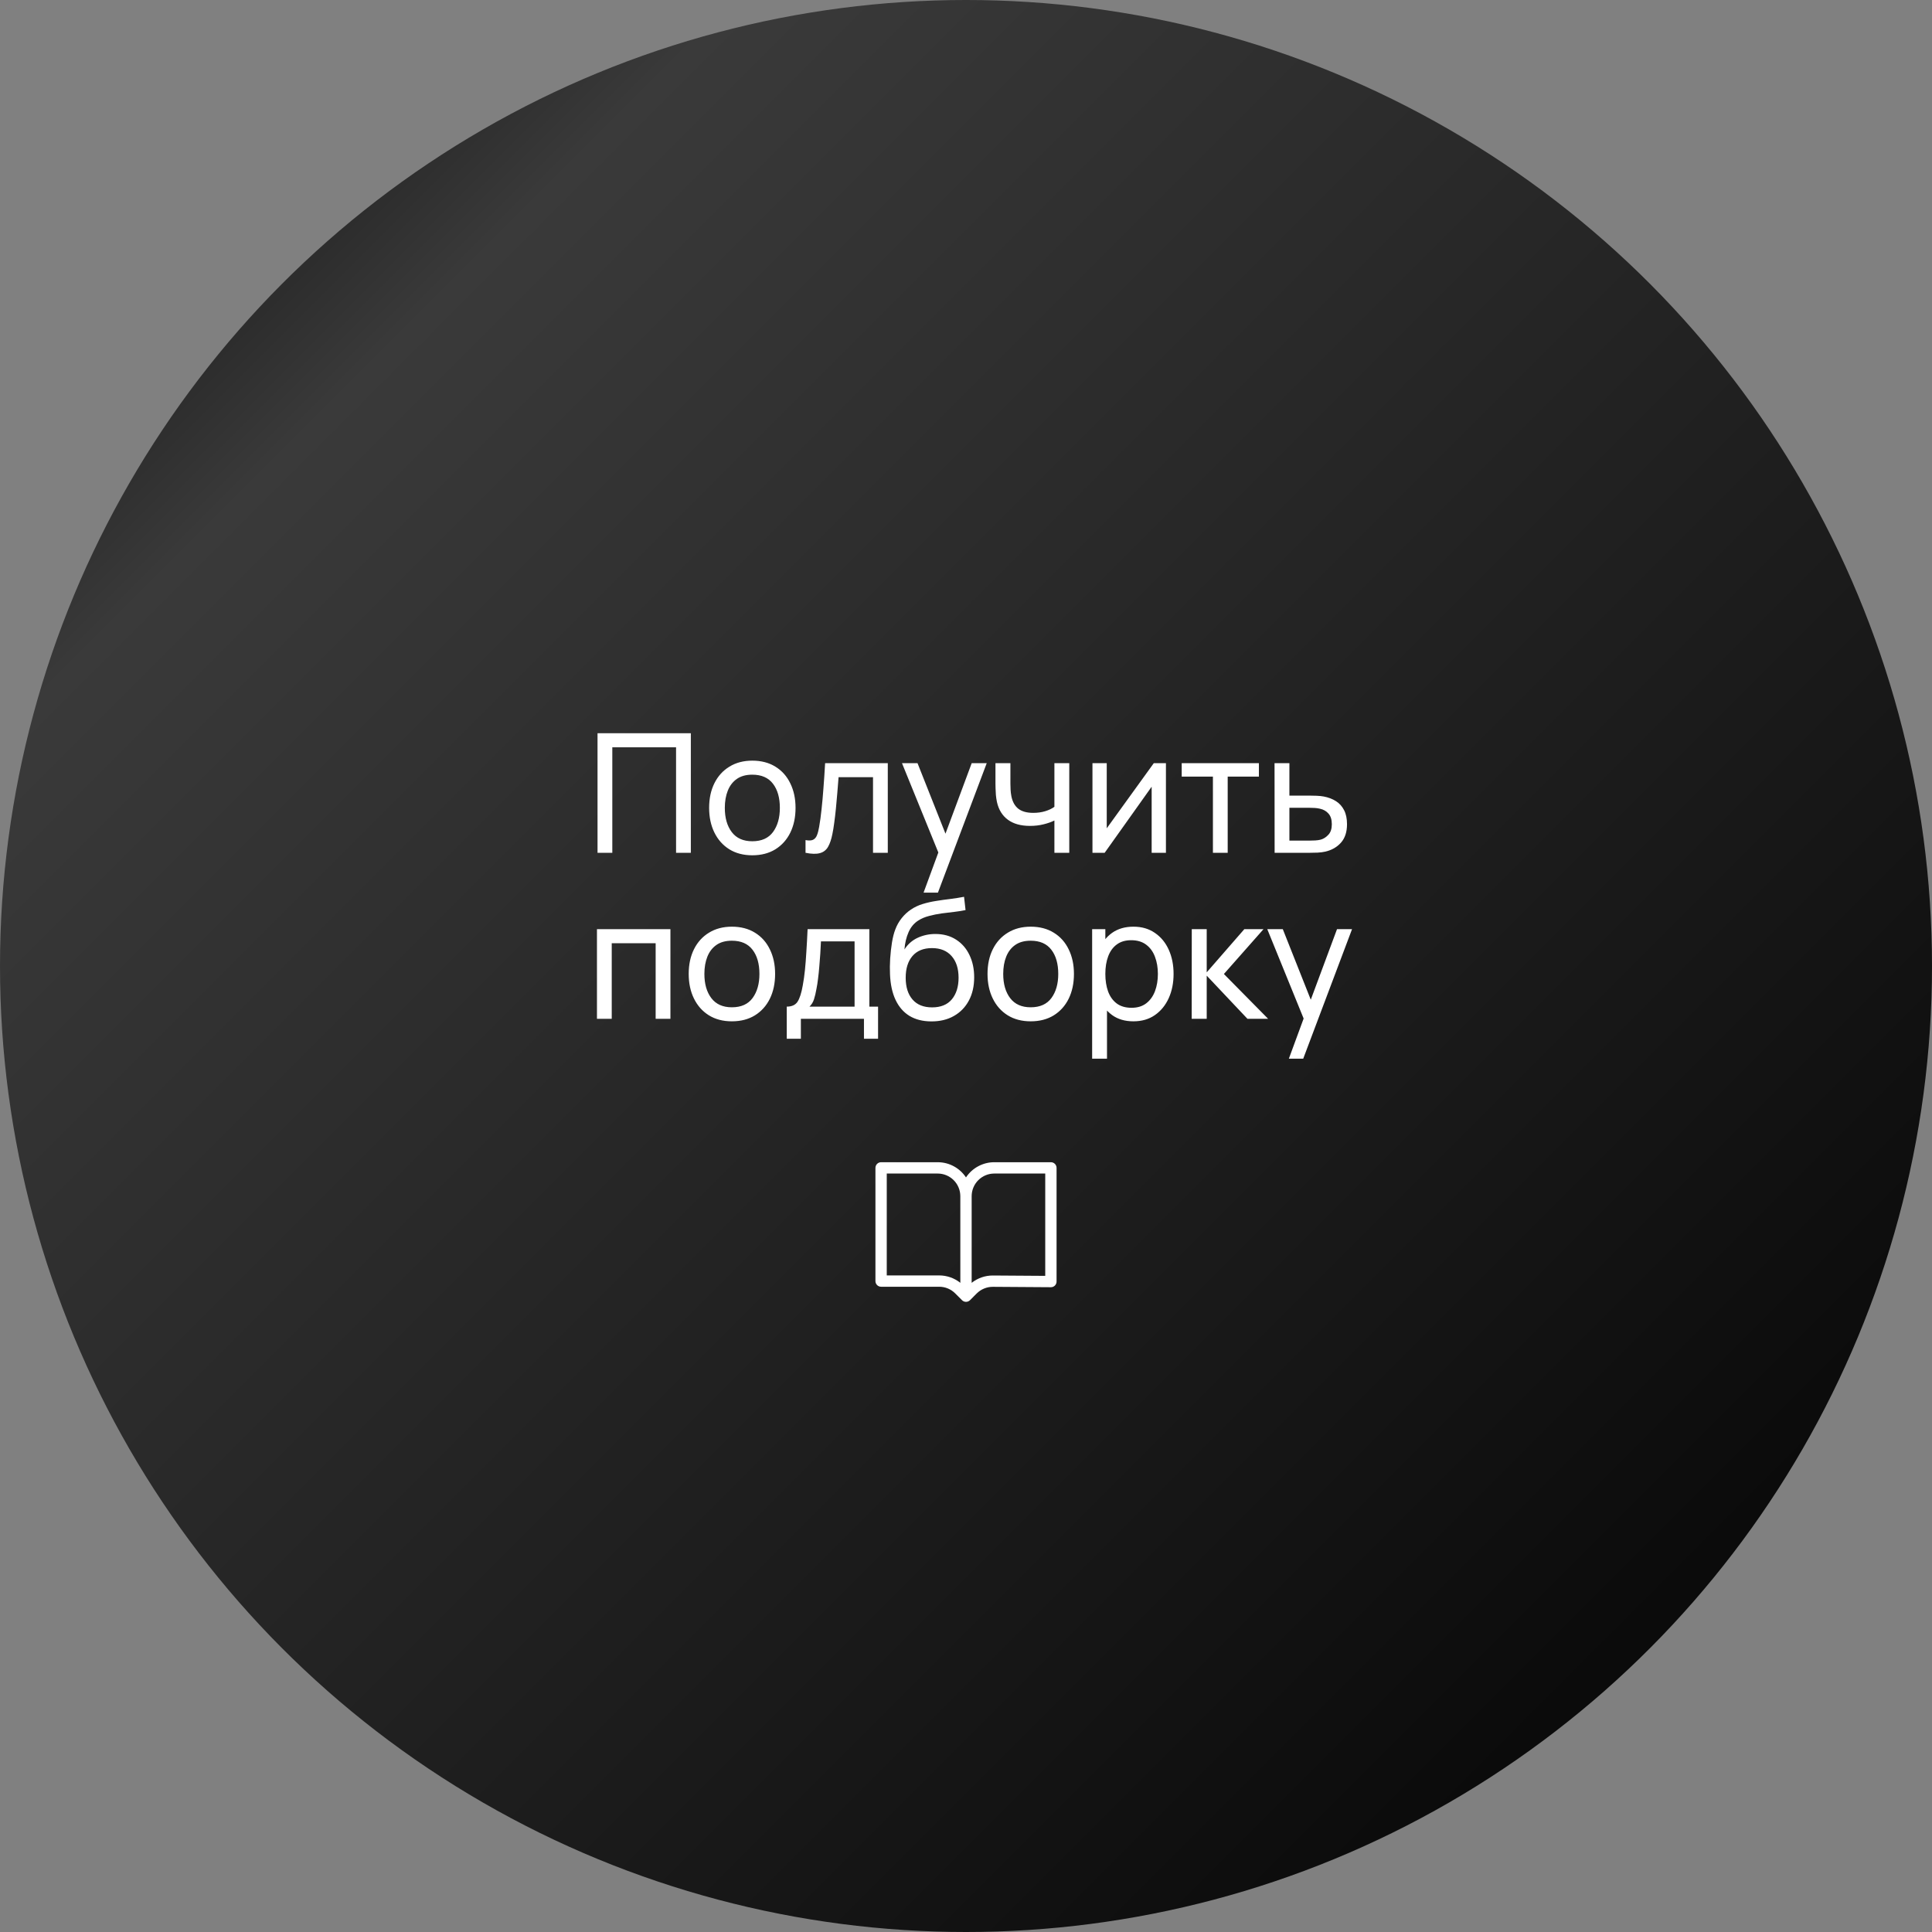
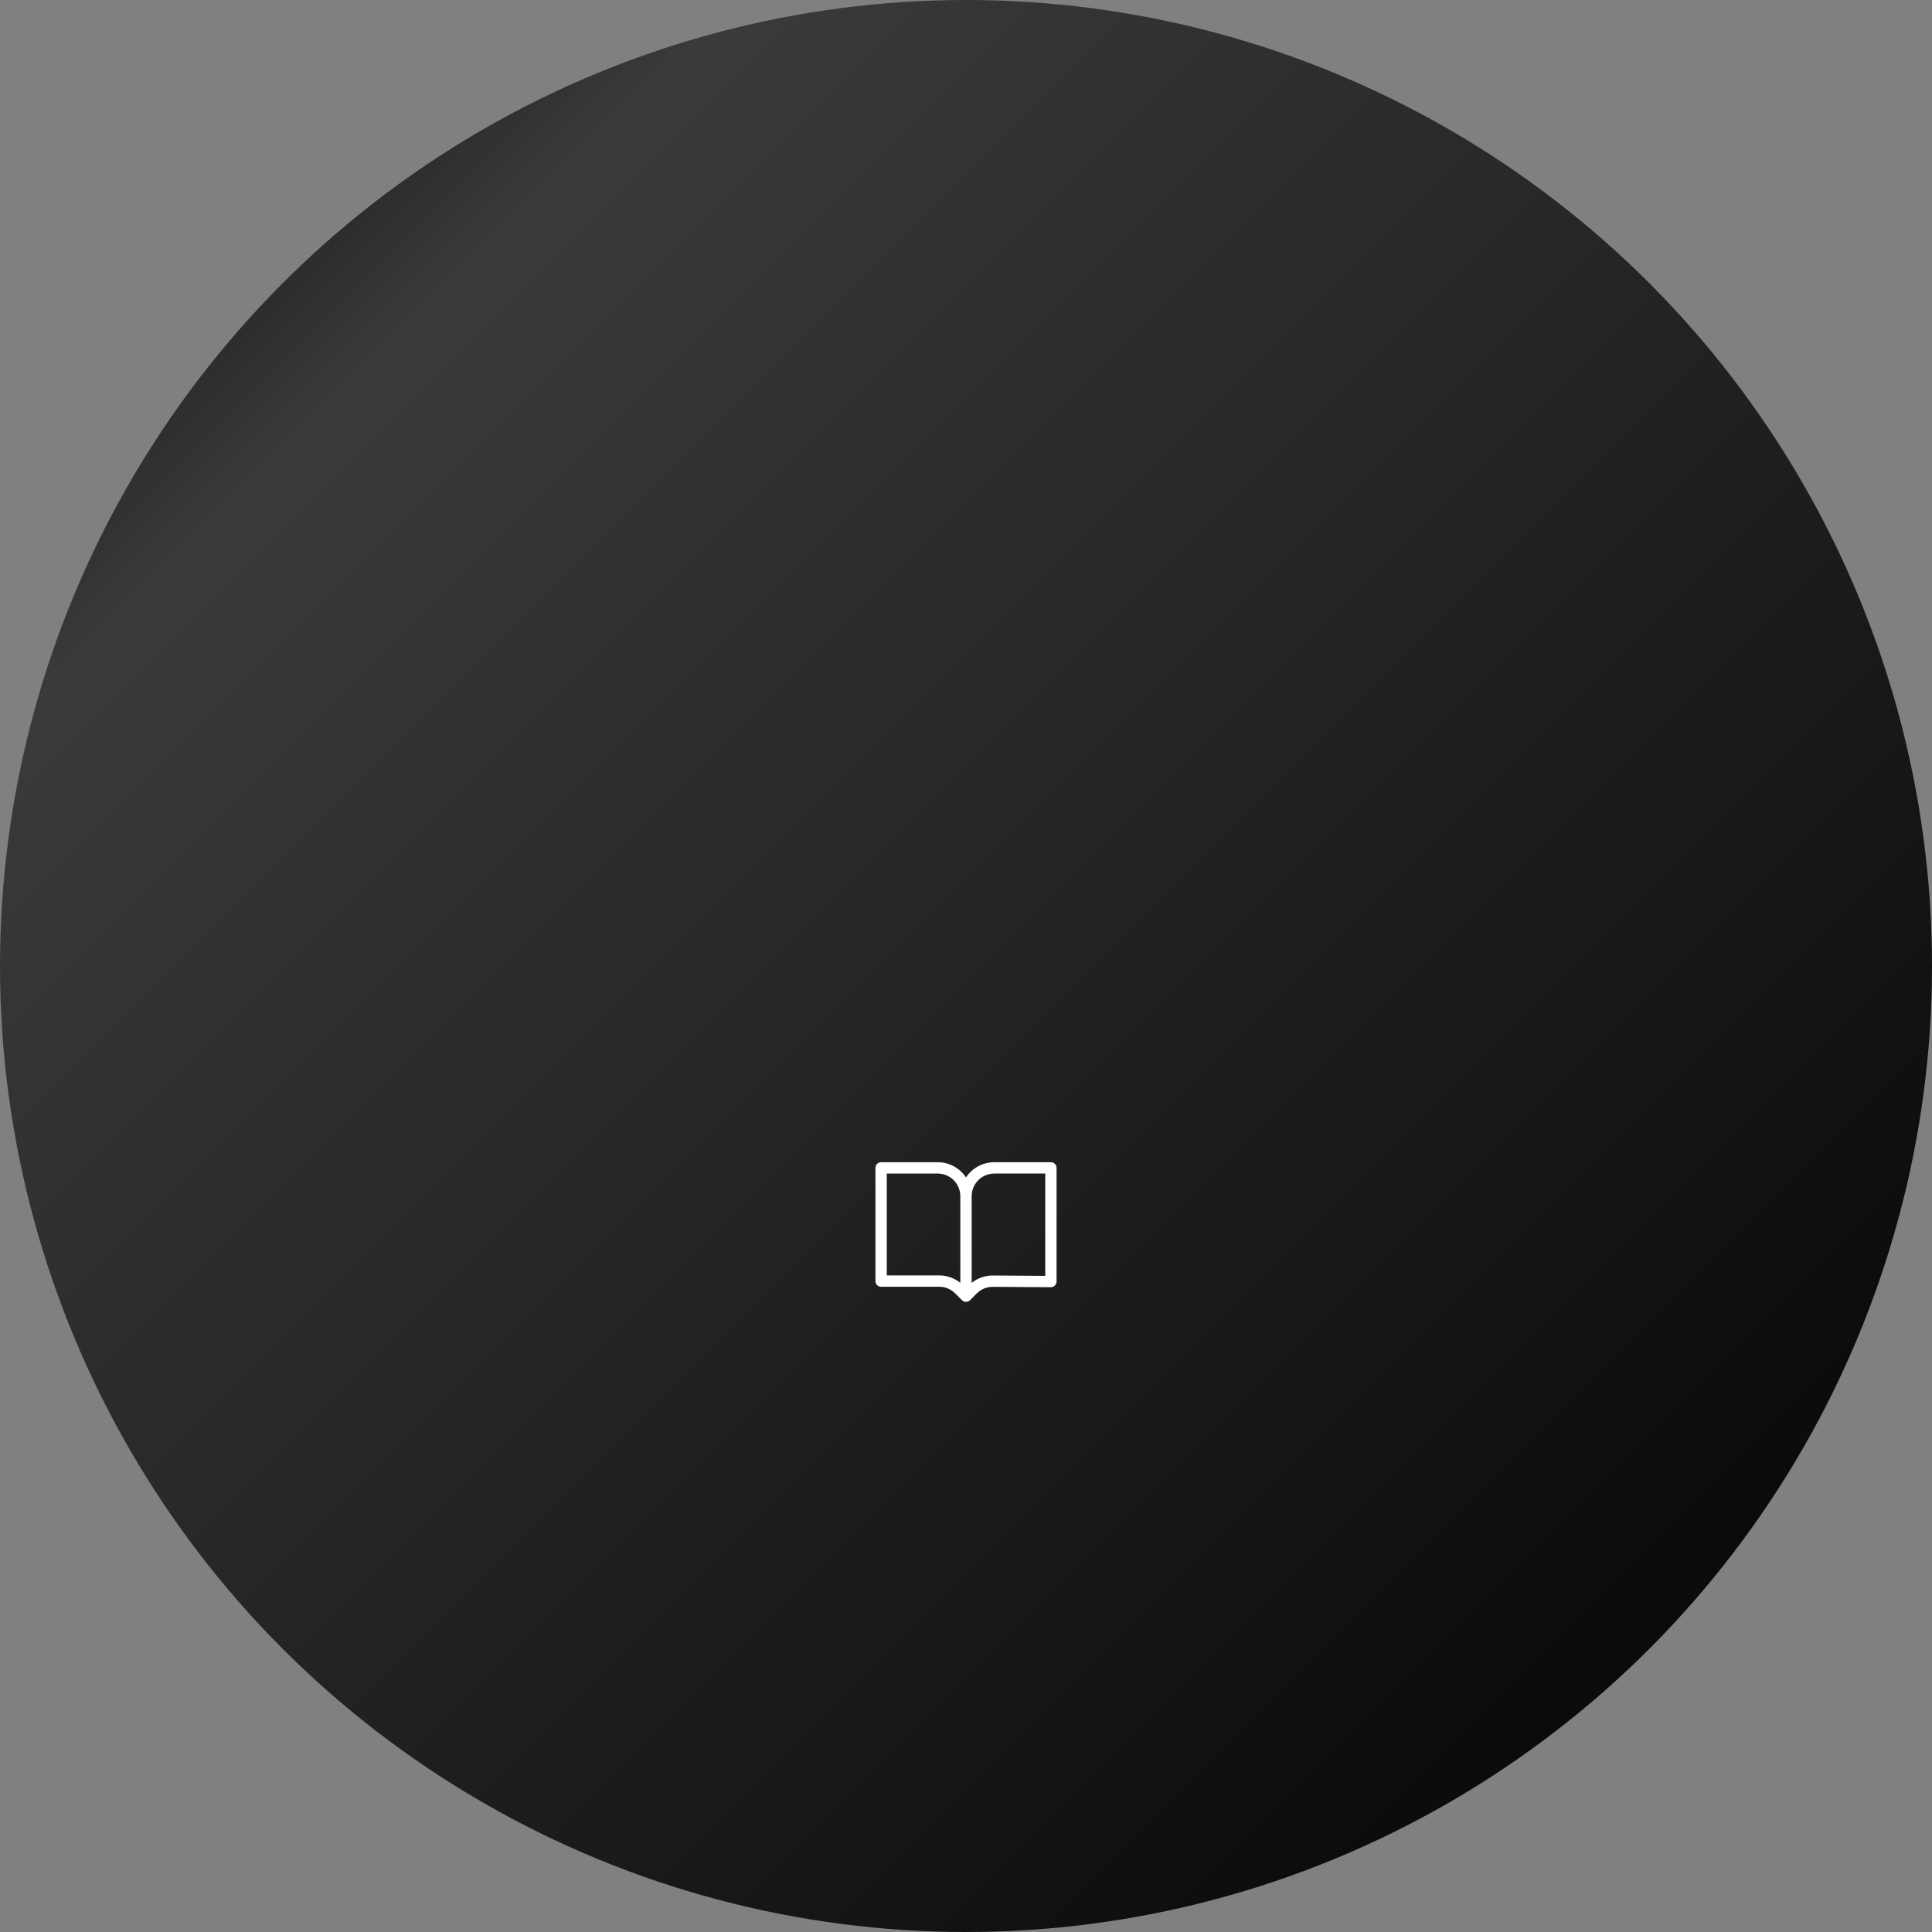
<svg xmlns="http://www.w3.org/2000/svg" width="256" height="256" viewBox="0 0 256 256" fill="none">
  <rect x="0" y="0" width="256" height="256" fill="#808080" stroke="none" />
  <circle cx="128" cy="128" r="128" fill="url(#paint0_linear_730_128)" />
-   <path d="M79.176 113V97.16H91.54V113H89.582V99.019H81.134V113H79.176ZM99.683 113.33C98.502 113.33 97.483 113.062 96.625 112.527C95.774 111.992 95.118 111.251 94.656 110.305C94.194 109.359 93.963 108.274 93.963 107.049C93.963 105.802 94.198 104.71 94.667 103.771C95.136 102.832 95.8 102.103 96.658 101.582C97.516 101.054 98.524 100.79 99.683 100.79C100.871 100.79 101.894 101.058 102.752 101.593C103.61 102.121 104.266 102.858 104.721 103.804C105.183 104.743 105.414 105.824 105.414 107.049C105.414 108.288 105.183 109.381 104.721 110.327C104.259 111.266 103.599 112.003 102.741 112.538C101.883 113.066 100.864 113.33 99.683 113.33ZM99.683 111.471C100.915 111.471 101.832 111.06 102.433 110.239C103.034 109.418 103.335 108.354 103.335 107.049C103.335 105.707 103.031 104.64 102.422 103.848C101.813 103.049 100.9 102.649 99.683 102.649C98.854 102.649 98.172 102.836 97.637 103.21C97.102 103.584 96.702 104.101 96.438 104.761C96.174 105.421 96.042 106.184 96.042 107.049C96.042 108.384 96.35 109.454 96.966 110.261C97.582 111.068 98.488 111.471 99.683 111.471ZM106.736 113V111.317C107.176 111.398 107.51 111.383 107.737 111.273C107.972 111.156 108.144 110.954 108.254 110.668C108.371 110.375 108.467 110.008 108.54 109.568C108.665 108.871 108.771 108.094 108.859 107.236C108.954 106.378 109.039 105.439 109.112 104.42C109.193 103.393 109.266 102.293 109.332 101.12H117.637V113H115.679V102.979H111.114C111.07 103.654 111.015 104.347 110.949 105.058C110.89 105.769 110.828 106.462 110.762 107.137C110.696 107.804 110.623 108.428 110.542 109.007C110.469 109.579 110.388 110.074 110.3 110.492C110.161 111.211 109.966 111.786 109.717 112.219C109.468 112.644 109.108 112.919 108.639 113.044C108.17 113.176 107.535 113.161 106.736 113ZM122.377 118.28L124.676 112.032L124.709 113.88L119.517 101.12H121.574L125.644 111.383H124.94L128.757 101.12H130.748L124.28 118.28H122.377ZM139.714 113V108.721C139.318 108.919 138.838 109.088 138.273 109.227C137.716 109.366 137.118 109.436 136.48 109.436C135.27 109.436 134.295 109.165 133.554 108.622C132.814 108.079 132.33 107.298 132.102 106.279C132.036 105.971 131.989 105.652 131.959 105.322C131.937 104.992 131.923 104.691 131.915 104.42C131.908 104.149 131.904 103.951 131.904 103.826V101.12H133.884V103.826C133.884 104.039 133.892 104.303 133.906 104.618C133.921 104.926 133.958 105.227 134.016 105.52C134.163 106.246 134.467 106.792 134.929 107.159C135.399 107.526 136.059 107.709 136.909 107.709C137.481 107.709 138.009 107.636 138.493 107.489C138.977 107.342 139.384 107.148 139.714 106.906V101.12H141.683V113H139.714ZM154.492 101.12V113H152.6V104.244L146.374 113H144.757V101.12H146.649V109.755L152.886 101.12H154.492ZM160.718 113V102.902H156.582V101.12H166.812V102.902H162.676V113H160.718ZM168.894 113L168.883 101.12H170.852V105.421H173.415C173.76 105.421 174.112 105.428 174.471 105.443C174.831 105.458 175.142 105.491 175.406 105.542C176.022 105.659 176.561 105.865 177.023 106.158C177.485 106.451 177.845 106.851 178.101 107.357C178.358 107.856 178.486 108.475 178.486 109.216C178.486 110.243 178.219 111.057 177.683 111.658C177.155 112.252 176.462 112.648 175.604 112.846C175.311 112.912 174.974 112.956 174.592 112.978C174.218 112.993 173.863 113 173.525 113H168.894ZM170.852 111.383H173.558C173.778 111.383 174.024 111.376 174.295 111.361C174.567 111.346 174.809 111.31 175.021 111.251C175.395 111.141 175.729 110.925 176.022 110.602C176.323 110.279 176.473 109.817 176.473 109.216C176.473 108.607 176.327 108.138 176.033 107.808C175.747 107.478 175.37 107.262 174.9 107.159C174.688 107.108 174.464 107.075 174.229 107.06C173.995 107.045 173.771 107.038 173.558 107.038H170.852V111.383ZM79.1 135V123.12H88.835V135H86.877V124.979H81.058V135H79.1ZM96.976 135.33C95.795 135.33 94.776 135.062 93.918 134.527C93.067 133.992 92.411 133.251 91.949 132.305C91.487 131.359 91.256 130.274 91.256 129.049C91.256 127.802 91.491 126.71 91.96 125.771C92.429 124.832 93.093 124.103 93.951 123.582C94.809 123.054 95.817 122.79 96.976 122.79C98.164 122.79 99.187 123.058 100.045 123.593C100.903 124.121 101.559 124.858 102.014 125.804C102.476 126.743 102.707 127.824 102.707 129.049C102.707 130.288 102.476 131.381 102.014 132.327C101.552 133.266 100.892 134.003 100.034 134.538C99.176 135.066 98.157 135.33 96.976 135.33ZM96.976 133.471C98.208 133.471 99.125 133.06 99.726 132.239C100.327 131.418 100.628 130.354 100.628 129.049C100.628 127.707 100.324 126.64 99.715 125.848C99.106 125.049 98.193 124.649 96.976 124.649C96.147 124.649 95.465 124.836 94.93 125.21C94.395 125.584 93.995 126.101 93.731 126.761C93.467 127.421 93.335 128.184 93.335 129.049C93.335 130.384 93.643 131.454 94.259 132.261C94.875 133.068 95.781 133.471 96.976 133.471ZM104.249 137.64V133.383C104.916 133.383 105.393 133.167 105.679 132.734C105.965 132.294 106.196 131.572 106.372 130.567C106.489 129.936 106.585 129.262 106.658 128.543C106.731 127.824 106.794 127.025 106.845 126.145C106.904 125.258 106.959 124.249 107.01 123.12H115.194V133.383H116.349V137.64H114.479V135H106.119V137.64H104.249ZM107.263 133.383H113.236V124.737H108.781C108.759 125.258 108.73 125.804 108.693 126.376C108.656 126.941 108.612 127.505 108.561 128.07C108.517 128.635 108.462 129.17 108.396 129.676C108.337 130.175 108.268 130.622 108.187 131.018C108.092 131.568 107.982 132.034 107.857 132.415C107.732 132.796 107.534 133.119 107.263 133.383ZM123.386 135.341C122.264 135.334 121.307 135.092 120.515 134.615C119.723 134.131 119.107 133.423 118.667 132.492C118.227 131.561 117.981 130.42 117.93 129.071C117.9 128.448 117.908 127.762 117.952 127.014C118.003 126.266 118.084 125.547 118.194 124.858C118.311 124.169 118.458 123.6 118.634 123.153C118.832 122.618 119.11 122.123 119.47 121.668C119.836 121.206 120.247 120.825 120.702 120.524C121.164 120.209 121.681 119.963 122.253 119.787C122.825 119.611 123.422 119.475 124.046 119.38C124.676 119.277 125.307 119.189 125.938 119.116C126.568 119.035 127.17 118.94 127.742 118.83L127.94 120.59C127.536 120.678 127.06 120.755 126.51 120.821C125.96 120.88 125.388 120.949 124.794 121.03C124.207 121.111 123.642 121.224 123.1 121.371C122.564 121.51 122.102 121.705 121.714 121.954C121.142 122.299 120.702 122.816 120.394 123.505C120.093 124.187 119.91 124.953 119.844 125.804C120.298 125.1 120.889 124.583 121.615 124.253C122.341 123.923 123.114 123.758 123.936 123.758C124.999 123.758 125.916 124.007 126.686 124.506C127.456 124.997 128.046 125.676 128.457 126.541C128.875 127.406 129.084 128.393 129.084 129.5C129.084 130.673 128.849 131.7 128.38 132.58C127.91 133.46 127.247 134.142 126.389 134.626C125.538 135.11 124.537 135.348 123.386 135.341ZM123.507 133.482C124.658 133.482 125.531 133.126 126.125 132.415C126.719 131.696 127.016 130.743 127.016 129.555C127.016 128.338 126.708 127.381 126.092 126.684C125.476 125.98 124.61 125.628 123.496 125.628C122.366 125.628 121.501 125.98 120.9 126.684C120.306 127.381 120.009 128.338 120.009 129.555C120.009 130.78 120.309 131.74 120.911 132.437C121.512 133.134 122.377 133.482 123.507 133.482ZM136.572 135.33C135.391 135.33 134.372 135.062 133.514 134.527C132.663 133.992 132.007 133.251 131.545 132.305C131.083 131.359 130.852 130.274 130.852 129.049C130.852 127.802 131.086 126.71 131.556 125.771C132.025 124.832 132.689 124.103 133.547 123.582C134.405 123.054 135.413 122.79 136.572 122.79C137.76 122.79 138.783 123.058 139.641 123.593C140.499 124.121 141.155 124.858 141.61 125.804C142.072 126.743 142.303 127.824 142.303 129.049C142.303 130.288 142.072 131.381 141.61 132.327C141.148 133.266 140.488 134.003 139.63 134.538C138.772 135.066 137.752 135.33 136.572 135.33ZM136.572 133.471C137.804 133.471 138.72 133.06 139.322 132.239C139.923 131.418 140.224 130.354 140.224 129.049C140.224 127.707 139.919 126.64 139.311 125.848C138.702 125.049 137.789 124.649 136.572 124.649C135.743 124.649 135.061 124.836 134.526 125.21C133.99 125.584 133.591 126.101 133.327 126.761C133.063 127.421 132.931 128.184 132.931 129.049C132.931 130.384 133.239 131.454 133.855 132.261C134.471 133.068 135.376 133.471 136.572 133.471ZM150.181 135.33C149.066 135.33 148.127 135.055 147.365 134.505C146.602 133.948 146.023 133.196 145.627 132.25C145.238 131.297 145.044 130.23 145.044 129.049C145.044 127.854 145.238 126.783 145.627 125.837C146.023 124.891 146.602 124.147 147.365 123.604C148.135 123.061 149.077 122.79 150.192 122.79C151.292 122.79 152.238 123.065 153.03 123.615C153.829 124.158 154.441 124.902 154.867 125.848C155.292 126.794 155.505 127.861 155.505 129.049C155.505 130.237 155.292 131.304 154.867 132.25C154.441 133.196 153.829 133.948 153.03 134.505C152.238 135.055 151.288 135.33 150.181 135.33ZM144.714 140.28V123.12H146.463V131.865H146.683V140.28H144.714ZM149.939 133.537C150.723 133.537 151.372 133.339 151.886 132.943C152.399 132.547 152.784 132.012 153.041 131.337C153.297 130.655 153.426 129.892 153.426 129.049C153.426 128.213 153.297 127.458 153.041 126.783C152.791 126.108 152.403 125.573 151.875 125.177C151.354 124.781 150.69 124.583 149.884 124.583C149.114 124.583 148.476 124.774 147.97 125.155C147.464 125.529 147.086 126.053 146.837 126.728C146.587 127.395 146.463 128.169 146.463 129.049C146.463 129.914 146.584 130.688 146.826 131.37C147.075 132.045 147.456 132.576 147.97 132.965C148.483 133.346 149.139 133.537 149.939 133.537ZM157.905 135L157.916 123.12H159.896V128.84L164.879 123.12H167.42L162.173 129.06L168.036 135H165.297L159.896 129.28V135H157.905ZM170.781 140.28L173.08 134.032L173.113 135.88L167.921 123.12H169.978L174.048 133.383H173.344L177.161 123.12H179.152L172.684 140.28H170.781Z" fill="white" />
  <path d="M116 154.75C116 154.551 116.079 154.36 116.22 154.22C116.36 154.079 116.551 154 116.75 154H124.247C125.813 154 127.192 154.8 127.998 156.014C128.408 155.394 128.966 154.886 129.62 154.535C130.275 154.183 131.007 153.999 131.75 154H139.25C139.449 154 139.64 154.079 139.78 154.22C139.921 154.36 140 154.551 140 154.75V169.813C140 169.912 139.98 170.01 139.942 170.101C139.904 170.192 139.848 170.275 139.778 170.345C139.708 170.414 139.625 170.469 139.533 170.507C139.442 170.544 139.344 170.563 139.245 170.563L131.563 170.511C131.166 170.508 130.772 170.584 130.404 170.735C130.036 170.886 129.702 171.108 129.421 171.389L128.531 172.28C128.461 172.35 128.379 172.405 128.288 172.443C128.197 172.48 128.099 172.5 128 172.5C127.902 172.5 127.804 172.48 127.713 172.443C127.622 172.405 127.54 172.35 127.47 172.28L126.568 171.379C126.29 171.1 125.959 170.879 125.595 170.728C125.231 170.577 124.841 170.5 124.447 170.5H116.75C116.551 170.5 116.36 170.421 116.22 170.28C116.079 170.14 116 169.949 116 169.75V154.75ZM128.75 169.982C129.553 169.347 130.549 169.004 131.573 169.011L138.5 169.058V155.5H131.75C130.954 155.5 130.191 155.816 129.629 156.379C129.066 156.941 128.75 157.704 128.75 158.5V169.982ZM127.247 158.497C127.246 157.702 126.93 156.94 126.367 156.378C125.805 155.816 125.042 155.5 124.247 155.5H117.5V169H124.447C125.465 169 126.453 169.346 127.25 169.98L127.247 158.497Z" fill="white" />
  <defs>
    <linearGradient id="paint0_linear_730_128" x1="0" y1="0" x2="256" y2="256" gradientUnits="userSpaceOnUse">
      <stop />
      <stop offset="0.191" stop-color="#3A3A3A" />
      <stop offset="1" />
    </linearGradient>
  </defs>
</svg>